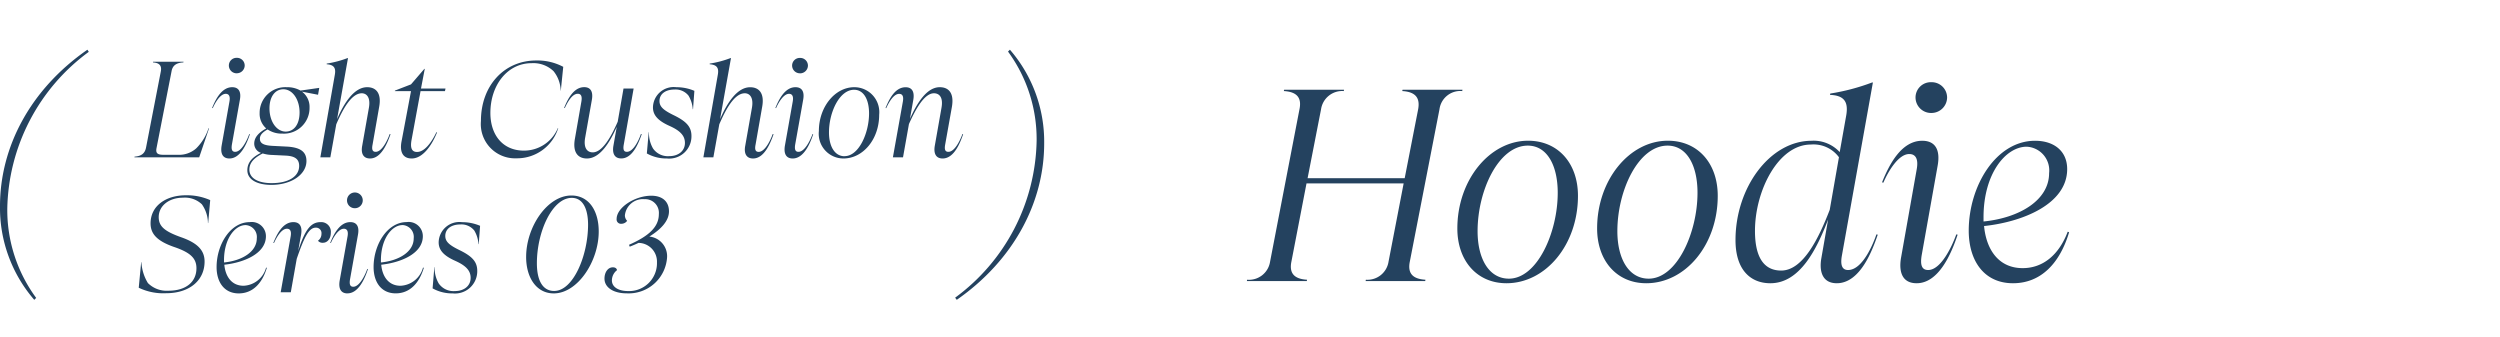
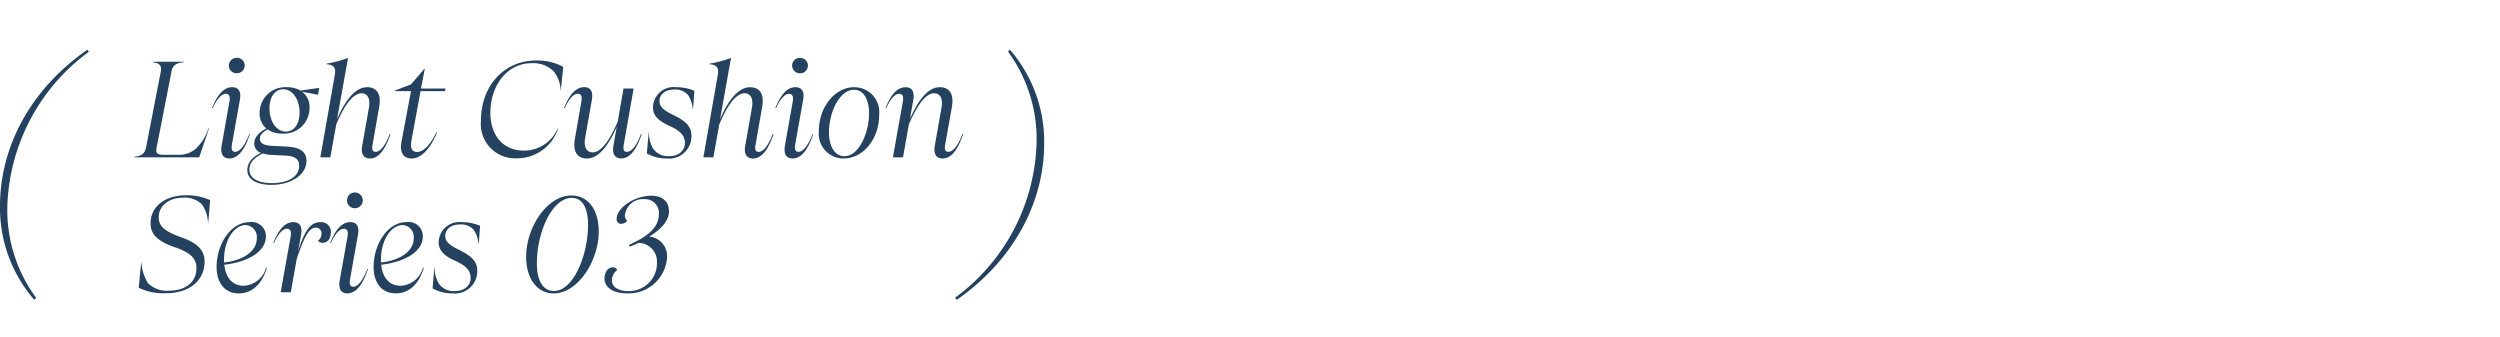
<svg xmlns="http://www.w3.org/2000/svg" width="222.356" height="30" viewBox="0 0 222.356 30">
  <defs>
    <clipPath id="clip-path">
      <rect id="ExpArea" width="222.356" height="30" transform="translate(-7555.02 -8913)" fill="red" style="mix-blend-mode: multiply;isolation: isolate" />
    </clipPath>
  </defs>
  <g id="nav__series__03" transform="translate(7555.02 8913)" clip-path="url(#clip-path)">
-     <path id="パス_3822" data-name="パス 3822" d="M13.7-16.9c1.248.072,1.584.672,1.416,1.608l-1.2,6.144H5.28l1.2-6.144A1.9,1.9,0,0,1,8.5-16.9l.024-.12H3.192l-.024.12c1.248.072,1.584.672,1.392,1.608L1.944-1.728A1.9,1.9,0,0,1-.1-.12L-.12,0H5.208l.024-.12C4.008-.192,3.648-.768,3.84-1.728l1.344-6.96h8.64L12.48-1.728A1.9,1.9,0,0,1,10.464-.12L10.44,0h5.3l.024-.12c-1.224-.072-1.584-.648-1.392-1.608l2.64-13.56A1.869,1.869,0,0,1,19.032-16.9l.024-.12H13.728ZM22.968.192c3.48,0,6.36-3.408,6.36-7.776,0-2.9-1.776-4.9-4.44-4.9C21.48-12.48,18.6-9,18.6-4.68,18.6-1.776,20.376.192,22.968.192Zm.216-.408C21.408-.216,20.4-1.992,20.4-4.44c0-3.624,1.872-7.608,4.464-7.608,1.7,0,2.664,1.728,2.664,4.2C27.528-4.32,25.7-.216,23.184-.216ZM35.4.192c3.48,0,6.36-3.408,6.36-7.776,0-2.9-1.776-4.9-4.44-4.9-3.408,0-6.288,3.48-6.288,7.8C31.032-1.776,32.808.192,35.4.192Zm.216-.408c-1.776,0-2.784-1.776-2.784-4.224,0-3.624,1.872-7.608,4.464-7.608,1.7,0,2.664,1.728,2.664,4.2C39.96-4.32,38.136-.216,35.616-.216ZM55.872-4.152c-.24.72-1.2,3.168-2.52,3.168-.528,0-.7-.432-.552-1.272l2.76-15.408h-.072a18.834,18.834,0,0,1-3.72.984l-.024.12c1.272.048,1.656.624,1.44,1.848l-.576,3.24a3.143,3.143,0,0,0-2.5-1.008c-3.7,0-6.768,4.152-6.768,8.832,0,2.688,1.368,3.84,3.1,3.84,2.64,0,4.128-3.048,5.136-5.664l-.6,3.432C50.76-.816,51.1.192,52.344.192c2.088,0,3.168-2.928,3.648-4.32ZM51.72-6.336c-.984,2.544-2.376,5.4-4.32,5.4-1.272,0-2.328-.816-2.328-3.528,0-3.6,2.088-7.68,4.968-7.68a2.809,2.809,0,0,1,2.5,1.128Zm9.048-8.616a1.393,1.393,0,0,0,1.392-1.392,1.368,1.368,0,0,0-1.392-1.344,1.359,1.359,0,0,0-1.416,1.344A1.383,1.383,0,0,0,60.768-14.952ZM59.448.192c1.944,0,3.072-2.568,3.648-4.32l-.12-.024c-.384,1.08-1.368,3.168-2.5,3.168-.576,0-.72-.456-.576-1.32l1.416-7.944c.264-1.44-.216-2.232-1.368-2.232-1.848,0-2.928,2.088-3.576,3.7l.12.024c.432-1.008,1.344-2.544,2.3-2.544.6,0,.816.48.672,1.32L58.056-2.04C57.84-.7,58.248.192,59.448.192Zm13.44-4.584c-.768,2.04-2.184,3.24-4.008,3.24-2.16,0-3.24-1.68-3.432-3.744,3.408-.36,7.392-1.944,7.392-5.064,0-1.608-1.176-2.52-2.856-2.52-3.48,0-5.9,4.032-5.9,7.992,0,2.688,1.368,4.68,3.936,4.68,2.5,0,4.176-1.8,4.992-4.536Zm-3.672-7.56A2.109,2.109,0,0,1,71.232-9.6c0,2.424-2.664,3.984-5.832,4.3v-.384C65.4-9.528,67.344-11.928,69.216-11.952Z" transform="translate(-7444 -8888)" fill="#24425f" />
    <g id="グループ_5354" data-name="グループ 5354" transform="translate(-7586.004 -14698.328)">
      <path id="パス_3707" data-name="パス 3707" d="M4.2,3.5a13.18,13.18,0,0,1-2.568-7.92A17.694,17.694,0,0,1,8.88-18.384l-.12-.192C3.672-15.048.984-9.912.984-4.656A12.485,12.485,0,0,0,4.032,3.672Z" transform="translate(30 5808.324)" fill="#24425f" />
      <path id="パス_3708" data-name="パス 3708" d="M2.64-18.408a13.169,13.169,0,0,1,2.544,7.92A17.694,17.694,0,0,1-2.064,3.48l.144.192C3.144.144,5.856-4.992,5.856-10.248a12.485,12.485,0,0,0-3.048-8.328Z" transform="translate(118 5808.324)" fill="#24425f" />
      <path id="パス_3709" data-name="パス 3709" d="M6.528-2.58a4.431,4.431,0,0,1-1.1,1.788,2.28,2.28,0,0,1-1.6.564h-1.3c-.54,0-.708-.144-.624-.588L3.24-7.644c.084-.492.384-.768,1.056-.8l.012-.06H1.6l-.012.06c.612.036.792.324.7.8L.972-.864c-.1.5-.4.756-1.02.8L-.06,0H5.7l.876-2.58Zm2.52-4.9a.7.7,0,0,0,.7-.7.684.684,0,0,0-.7-.672.68.68,0,0,0-.708.672A.692.692,0,0,0,9.048-7.476ZM8.388.1c.972,0,1.536-1.284,1.824-2.16l-.06-.012C9.96-1.536,9.468-.492,8.9-.492c-.288,0-.36-.228-.288-.66l.708-3.972c.132-.72-.108-1.116-.684-1.116-.924,0-1.464,1.044-1.788,1.848l.06.012c.216-.5.672-1.272,1.152-1.272.3,0,.408.24.336.66L7.692-1.02C7.584-.348,7.788.1,8.388.1ZM14.712-5.94a2.369,2.369,0,0,0-1.224-.3,2.287,2.287,0,0,0-2.412,2.3,1.733,1.733,0,0,0,.588,1.368c-.708.384-1.068.828-1.068,1.344a.867.867,0,0,0,.6.828c-.78.384-1.212.864-1.212,1.548,0,.828.864,1.3,2.136,1.3,1.776,0,3.12-.924,3.12-2.124,0-.864-.6-1.224-1.776-1.284l-1.188-.06c-.792-.036-1.176-.2-1.176-.636,0-.324.216-.564.684-.828a2.232,2.232,0,0,0,1.32.372,2.283,2.283,0,0,0,2.412-2.316,1.688,1.688,0,0,0-.672-1.416l1.428.276.108-.612Zm-1.32,3.648c-.8,0-1.44-.888-1.44-2.064,0-1.044.5-1.7,1.236-1.7.8,0,1.44.888,1.44,2.064C14.628-2.94,14.136-2.292,13.392-2.292Zm0,2.136c.768.036,1.2.276,1.2.912,0,.948-.948,1.536-2.448,1.536-1.2,0-1.98-.432-1.98-1.2,0-.624.432-1.056,1.188-1.44a3.051,3.051,0,0,0,.816.132Zm9.252-1.92c-.132.384-.636,1.584-1.248,1.584-.288,0-.36-.216-.276-.636l.588-3.36c.228-1.248-.3-1.752-1.068-1.752-1.128,0-2.028,1.332-2.676,2.844l.972-5.436H18.9a9.148,9.148,0,0,1-1.86.492v.06c.744.048.816.432.72.96L16.476,0h.888l.528-2.94c.552-1.284,1.332-2.76,2.268-2.76.408,0,.8.336.636,1.284l-.6,3.4c-.12.648.084,1.116.7,1.116,1.02,0,1.56-1.428,1.824-2.16ZM24.6.1C25.56.1,26.364-1,26.856-2.22l-.06-.012C26.316-1.224,25.7-.48,25.08-.48c-.468,0-.624-.348-.492-1.068l.8-4.344h2.172l.048-.228H25.428l.336-1.752h-.036L24.54-6.492l-1.428.552-.012.048h1.44L23.7-1.428C23.508-.444,23.844.1,24.6.1ZM33.948.084a3.834,3.834,0,0,0,3.684-2.676L37.6-2.6a3.259,3.259,0,0,1-3.024,2C32.724-.6,31.6-1.968,31.6-3.948c0-2.5,1.536-4.428,3.66-4.428a2.594,2.594,0,0,1,1.956.708,2.867,2.867,0,0,1,.636,1.74h.012l.216-2.124a4.889,4.889,0,0,0-2.412-.564c-2.82,0-4.908,2.22-4.908,5.376A3.048,3.048,0,0,0,33.948.084Zm11.04-2.16c-.144.432-.636,1.584-1.248,1.584-.264,0-.36-.18-.276-.648l.876-4.98h-.9l-.516,2.952C42.36-1.884,41.58-.444,40.7-.444c-.444,0-.84-.336-.672-1.3l.6-3.384c.12-.7-.1-1.116-.684-1.116-.984,0-1.512,1.176-1.788,1.848l.06.012c.144-.3.588-1.272,1.152-1.272.324,0,.4.264.324.7L39.12-1.668C38.892-.42,39.408.1,40.188.1c1.128,0,2-1.344,2.652-2.82l-.3,1.7c-.108.648.084,1.116.7,1.116,1.008,0,1.536-1.356,1.824-2.16ZM47.3.1a1.98,1.98,0,0,0,2.184-2c0-.792-.42-1.272-1.5-1.812-.972-.468-1.344-.78-1.344-1.3,0-.612.516-1.02,1.332-1.02a1.465,1.465,0,0,1,1.248.54A2.674,2.674,0,0,1,49.6-4.284h.024l.12-1.632a4.053,4.053,0,0,0-1.608-.324,1.843,1.843,0,0,0-2.076,1.8c0,.708.48,1.2,1.476,1.644.936.42,1.368.864,1.368,1.512,0,.7-.564,1.176-1.4,1.176a1.6,1.6,0,0,1-1.44-.684,2.756,2.756,0,0,1-.36-1.44h-.024L45.516-.348A3.552,3.552,0,0,0,47.3.1Zm9.408-2.172c-.132.384-.636,1.584-1.248,1.584-.288,0-.36-.216-.276-.636l.588-3.36c.228-1.248-.3-1.752-1.068-1.752-1.128,0-2.028,1.332-2.676,2.844L53-8.832h-.036a9.148,9.148,0,0,1-1.86.492v.06c.744.048.816.432.72.96L50.544,0h.888l.528-2.94c.552-1.284,1.332-2.76,2.268-2.76.408,0,.8.336.636,1.284l-.6,3.4c-.12.648.084,1.116.7,1.116,1.02,0,1.56-1.428,1.824-2.16Zm2.436-5.4a.7.7,0,0,0,.7-.7.684.684,0,0,0-.7-.672.68.68,0,0,0-.708.672A.692.692,0,0,0,59.148-7.476ZM58.488.1c.972,0,1.536-1.284,1.824-2.16l-.06-.012C60.06-1.536,59.568-.492,59-.492c-.288,0-.36-.228-.288-.66l.708-3.972c.132-.72-.108-1.116-.684-1.116-.924,0-1.464,1.044-1.788,1.848l.06.012c.216-.5.672-1.272,1.152-1.272.3,0,.408.24.336.66L57.792-1.02C57.684-.348,57.888.1,58.488.1ZM63,.1c1.74,0,3.18-1.7,3.18-3.888A2.221,2.221,0,0,0,63.96-6.24c-1.7,0-3.144,1.74-3.144,3.9A2.2,2.2,0,0,0,63,.1Zm.108-.2c-.888,0-1.392-.888-1.392-2.112,0-1.812.936-3.8,2.232-3.8.852,0,1.332.864,1.332,2.1C65.28-2.16,64.368-.108,63.108-.108ZM73.584-2.076c-.132.384-.636,1.584-1.248,1.584-.3,0-.36-.216-.288-.636l.6-3.36c.216-1.248-.3-1.752-1.08-1.752-1.128,0-2,1.344-2.652,2.82l.3-1.7c.12-.7-.1-1.116-.684-1.116-1,0-1.512,1.188-1.788,1.848l.06.012c.144-.312.6-1.272,1.152-1.272.3,0,.408.228.336.66L67.4,0h.9l.528-2.964C69.4-4.248,70.188-5.7,71.052-5.7c.456,0,.84.336.672,1.284l-.6,3.4c-.108.648.084,1.116.7,1.116,1.032,0,1.572-1.428,1.824-2.16ZM2.76,12.084c2.064,0,3.42-1.128,3.42-2.82,0-.984-.612-1.644-2.088-2.16C2.64,6.588,2.1,6.144,2.1,5.316c0-1.02.936-1.728,2.148-1.728a2.185,2.185,0,0,1,1.692.588,2.952,2.952,0,0,1,.54,1.668H6.5l.18-2.04a5.1,5.1,0,0,0-2.16-.432c-1.776,0-3.144.936-3.144,2.5,0,.924.564,1.56,2.064,2.088,1.464.492,2.016,1.008,2.016,1.9,0,1.212-.924,2-2.484,2a2.351,2.351,0,0,1-1.836-.684,4.009,4.009,0,0,1-.576-1.86H.54l-.216,2.28A5.026,5.026,0,0,0,2.76,12.084ZM11.652,9.8a2.171,2.171,0,0,1-2,1.62c-1.08,0-1.62-.84-1.716-1.872,1.7-.18,3.7-.972,3.7-2.532A1.26,1.26,0,0,0,10.2,5.76c-1.74,0-2.952,2.016-2.952,4,0,1.344.684,2.34,1.968,2.34,1.248,0,2.088-.9,2.5-2.268ZM9.816,6.024A1.054,1.054,0,0,1,10.824,7.2c0,1.212-1.332,1.992-2.916,2.148V9.156C7.908,7.236,8.88,6.036,9.816,6.024ZM16.5,5.76c-.828,0-1.38.6-2,2.58l.264-1.464c.12-.7-.1-1.116-.684-1.116-1,0-1.512,1.188-1.788,1.848l.06.012c.144-.312.6-1.272,1.152-1.272.3,0,.408.228.336.66L12.948,12h.9l.528-2.976c.708-2.064,1.116-2.772,1.7-2.772a.487.487,0,0,1,.5.552.739.739,0,0,1-.312.612.516.516,0,0,0,.444.18c.42,0,.7-.4.7-.876A.859.859,0,0,0,16.5,5.76Zm3.048-1.236a.7.7,0,0,0,.7-.7.7.7,0,0,0-1.4,0A.692.692,0,0,0,19.548,4.524Zm-.66,7.572c.972,0,1.536-1.284,1.824-2.16l-.06-.012c-.192.54-.684,1.584-1.248,1.584-.288,0-.36-.228-.288-.66l.708-3.972c.132-.72-.108-1.116-.684-1.116-.924,0-1.464,1.044-1.788,1.848l.06.012c.216-.5.672-1.272,1.152-1.272.3,0,.408.24.336.66l-.708,3.972C18.084,11.652,18.288,12.1,18.888,12.1ZM25.608,9.8a2.171,2.171,0,0,1-2,1.62c-1.08,0-1.62-.84-1.716-1.872,1.7-.18,3.7-.972,3.7-2.532a1.26,1.26,0,0,0-1.428-1.26c-1.74,0-2.952,2.016-2.952,4,0,1.344.684,2.34,1.968,2.34,1.248,0,2.088-.9,2.5-2.268Zm-1.836-3.78A1.054,1.054,0,0,1,24.78,7.2c0,1.212-1.332,1.992-2.916,2.148V9.156C21.864,7.236,22.836,6.036,23.772,6.024ZM28.248,12.1a1.98,1.98,0,0,0,2.184-2c0-.792-.42-1.272-1.5-1.812-.972-.468-1.344-.78-1.344-1.3,0-.612.516-1.02,1.332-1.02a1.465,1.465,0,0,1,1.248.54,2.674,2.674,0,0,1,.372,1.212h.024l.12-1.632a4.053,4.053,0,0,0-1.608-.324A1.843,1.843,0,0,0,27,7.56c0,.708.48,1.2,1.476,1.644.936.42,1.368.864,1.368,1.512,0,.7-.564,1.176-1.4,1.176A1.6,1.6,0,0,1,27,11.208a2.756,2.756,0,0,1-.36-1.44h-.024l-.156,1.884A3.552,3.552,0,0,0,28.248,12.1Zm8.988,0c2.124,0,4-2.856,4-5.508,0-1.812-.852-3.2-2.436-3.2-2.136,0-4.02,2.8-4.02,5.46C34.776,10.668,35.676,12.1,37.236,12.1Zm.048-.216c-1.092,0-1.548-1.032-1.548-2.46,0-2.832,1.38-5.82,3.1-5.82,1.008,0,1.452,1.008,1.452,2.388C40.284,8.76,38.952,11.88,37.284,11.88Zm8.448-4.836c1.128-.7,1.752-1.452,1.752-2.244,0-.888-.6-1.392-1.572-1.392-1.464,0-3.084,1.056-3.084,2.064a.385.385,0,0,0,.408.432.636.636,0,0,0,.528-.264.68.68,0,0,1-.2-.492A1.615,1.615,0,0,1,45.312,3.72a1.216,1.216,0,0,1,1.272,1.32c0,1.152-.888,1.956-2.652,2.736l.06.168c.276-.108.54-.216.78-.336a1.662,1.662,0,0,1,1.644,1.728,2.481,2.481,0,0,1-2.556,2.556c-.96,0-1.452-.42-1.452-.936a1.159,1.159,0,0,1,.456-.924c-.036-.168-.168-.252-.372-.252-.432,0-.744.432-.744,1.008,0,.744.732,1.308,1.992,1.308A3.425,3.425,0,0,0,47.316,8.88,1.752,1.752,0,0,0,45.732,7.044Z" transform="translate(43 5799.324)" fill="#24425f" />
    </g>
  </g>
</svg>